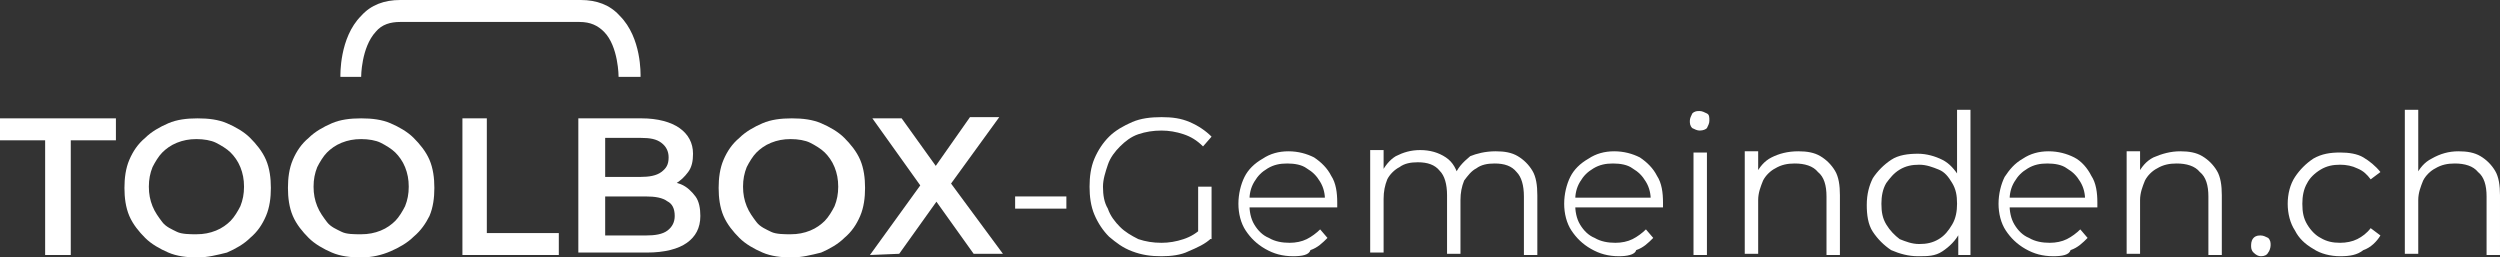
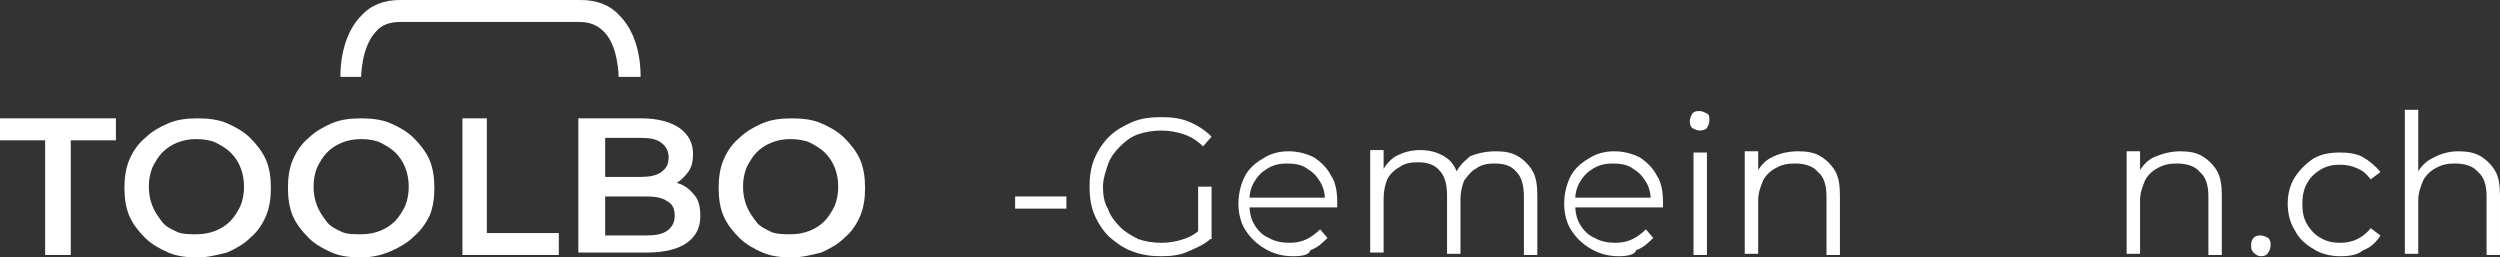
<svg xmlns="http://www.w3.org/2000/svg" id="Ebene_2" data-name="Ebene 2" viewBox="0 0 204.9 21.1">
  <rect x="0" y="0" width="204.9" height="21.1" fill="#333333" stroke="none" />
  <defs>
    <style>
      .cls-1 {
        fill: #fff;
        stroke-width: 0px;
      }
    </style>
  </defs>
  <g id="Ebene_1-2" data-name="Ebene 1">
    <g>
      <path class="cls-1" d="M3.7,20.9v-9.4H0v-1.8h9.5v1.8h-3.7v9.4h-2.1Z" />
      <path class="cls-1" d="M16.2,21.1c-.9,0-1.7-.1-2.4-.4s-1.4-.7-1.9-1.2-1-1.1-1.3-1.8c-.3-.7-.4-1.5-.4-2.3s.1-1.6.4-2.3.7-1.3,1.3-1.8c.5-.5,1.2-.9,1.9-1.2s1.5-.4,2.4-.4,1.7.1,2.4.4c.7.3,1.4.7,1.9,1.2s1,1.1,1.3,1.8.4,1.5.4,2.3-.1,1.6-.4,2.3-.7,1.3-1.3,1.8c-.5.5-1.2.9-1.9,1.2-.8.2-1.6.4-2.4.4ZM16.1,19.2c.6,0,1.1-.1,1.6-.3s.9-.5,1.2-.8.6-.8.8-1.2c.2-.5.3-1,.3-1.6s-.1-1.1-.3-1.6c-.2-.5-.5-.9-.8-1.2s-.8-.6-1.2-.8-1-.3-1.6-.3-1.1.1-1.6.3-.9.5-1.2.8-.6.8-.8,1.2c-.2.5-.3,1-.3,1.6s.1,1.1.3,1.6.5.9.8,1.3.8.6,1.2.8,1.1.2,1.6.2Z" />
      <path class="cls-1" d="M29.6,21.1c-.9,0-1.7-.1-2.4-.4s-1.4-.7-1.9-1.2-1-1.1-1.3-1.8c-.3-.7-.4-1.5-.4-2.3s.1-1.6.4-2.3.7-1.3,1.3-1.8c.5-.5,1.2-.9,1.9-1.2.7-.3,1.5-.4,2.4-.4s1.7.1,2.4.4c.7.3,1.4.7,1.9,1.2s1,1.1,1.3,1.8.4,1.5.4,2.3-.1,1.6-.4,2.3c-.3.6-.7,1.2-1.3,1.7-.5.5-1.2.9-1.9,1.2-.7.3-1.5.5-2.4.5ZM29.6,19.2c.6,0,1.1-.1,1.6-.3.5-.2.9-.5,1.2-.8s.6-.8.8-1.2c.2-.5.3-1,.3-1.6s-.1-1.1-.3-1.6-.5-.9-.8-1.2-.8-.6-1.2-.8c-.4-.2-1-.3-1.6-.3s-1.1.1-1.6.3-.9.5-1.2.8-.6.8-.8,1.2c-.2.5-.3,1-.3,1.6s.1,1.1.3,1.6.5.9.8,1.3.8.6,1.2.8,1,.2,1.6.2Z" />
      <path class="cls-1" d="M37.9,20.9v-11.2h2v9.4h5.9v1.8s-7.9,0-7.9,0Z" />
      <path class="cls-1" d="M47.4,20.9v-11.2h5.2c1.3,0,2.4.3,3.1.8.7.5,1.1,1.2,1.1,2.1,0,.6-.1,1.1-.4,1.5s-.6.7-1.1,1c-.5.2-1,.3-1.5.3l.3-.6c.6,0,1.2.1,1.7.3s.9.6,1.2,1,.4,1,.4,1.6c0,1-.4,1.7-1.1,2.2s-1.8.8-3.3.8h-5.6s0,.2,0,.2ZM49.5,19.3h3.4c.8,0,1.4-.1,1.8-.4s.6-.7.6-1.2c0-.6-.2-1-.6-1.2-.4-.3-1-.4-1.8-.4h-3.5v-1.6h3.1c.7,0,1.3-.1,1.7-.4s.6-.6.6-1.2c0-.5-.2-.9-.6-1.2-.4-.3-.9-.4-1.7-.4h-2.9v8h-.1Z" />
      <path class="cls-1" d="M64.9,21.1c-.9,0-1.7-.1-2.4-.4s-1.4-.7-1.9-1.2-1-1.1-1.3-1.8c-.3-.7-.4-1.5-.4-2.3s.1-1.6.4-2.3.7-1.3,1.3-1.8c.5-.5,1.2-.9,1.9-1.2s1.5-.4,2.4-.4,1.7.1,2.4.4c.7.3,1.4.7,1.9,1.2s1,1.1,1.3,1.8.4,1.5.4,2.3-.1,1.6-.4,2.3-.7,1.3-1.3,1.8c-.5.5-1.2.9-1.9,1.2-.8.2-1.6.4-2.4.4ZM64.8,19.2c.6,0,1.1-.1,1.6-.3s.9-.5,1.2-.8.6-.8.8-1.2c.2-.5.3-1,.3-1.6s-.1-1.1-.3-1.6c-.2-.5-.5-.9-.8-1.2s-.8-.6-1.2-.8-1-.3-1.6-.3-1.1.1-1.6.3-.9.5-1.2.8-.6.8-.8,1.2c-.2.5-.3,1-.3,1.6s.1,1.1.3,1.6.5.9.8,1.3.8.6,1.2.8c.4.2,1.1.2,1.6.2Z" />
-       <path class="cls-1" d="M71.3,20.9l4.7-6.5v1.6l-4.5-6.3h2.4l3.3,4.6h-1l3.3-4.7h2.4l-4.5,6.2v-1.5l4.8,6.5h-2.4l-3.5-4.9h.9l-3.5,4.9-2.4.1h0Z" />
      <path class="cls-1" d="M83.2,17.1v-1h4.2v1h-4.2Z" />
      <path class="cls-1" d="M95.2,21c-.9,0-1.6-.1-2.4-.4s-1.3-.7-1.9-1.2c-.5-.5-.9-1.1-1.2-1.8-.3-.7-.4-1.5-.4-2.3s.1-1.6.4-2.3.7-1.3,1.2-1.8,1.2-.9,1.9-1.2c.7-.3,1.5-.4,2.4-.4s1.6.1,2.3.4c.7.3,1.3.7,1.8,1.2l-.7.8c-.5-.5-1-.8-1.6-1s-1.2-.3-1.8-.3c-.7,0-1.3.1-1.9.3s-1.1.6-1.5,1-.8.9-1,1.5-.4,1.2-.4,1.8c0,.7.1,1.3.4,1.8.2.6.6,1.1,1,1.5s.9.7,1.5,1c.6.2,1.2.3,1.9.3.6,0,1.2-.1,1.8-.3.6-.2,1.1-.5,1.6-1l.7.9c-.5.5-1.2.8-1.9,1.1-.6.3-1.4.4-2.2.4ZM98.2,19.4v-4.1h1.1v4.3s-1.1-.2-1.1-.2Z" />
      <path class="cls-1" d="M106,21c-.9,0-1.6-.2-2.3-.6-.7-.4-1.2-.9-1.6-1.5s-.6-1.4-.6-2.2.2-1.6.5-2.2.8-1.1,1.5-1.5c.6-.4,1.3-.6,2.1-.6s1.5.2,2.1.5c.6.4,1.1.9,1.4,1.5.4.6.5,1.4.5,2.2v.4h-7.3v-.8h6.7l-.4.3c0-.6-.1-1.1-.4-1.6s-.6-.8-1.1-1.1c-.4-.3-1-.4-1.6-.4s-1.1.1-1.6.4-.8.6-1.1,1.1c-.3.5-.4,1-.4,1.6v.2c0,.6.1,1.2.4,1.7s.7.9,1.2,1.1c.5.3,1.1.4,1.7.4.5,0,1-.1,1.4-.3s.8-.5,1.1-.8l.6.7c-.4.4-.8.8-1.4,1-.1.4-.7.5-1.4.5h0Z" />
      <path class="cls-1" d="M122.6,12.4c.7,0,1.3.1,1.8.4s.9.7,1.2,1.2.4,1.2.4,2v4.9h-1.1v-4.8c0-.9-.2-1.6-.6-2-.4-.5-1-.7-1.8-.7-.6,0-1.1.1-1.5.4-.4.2-.7.6-1,1-.2.5-.3,1-.3,1.6v4.4h-1.1v-4.8c0-.9-.2-1.6-.6-2-.4-.5-1-.7-1.8-.7-.6,0-1.1.1-1.5.4-.4.2-.8.6-1,1-.2.5-.3,1-.3,1.6v4.4h-1.1v-8.4h1.1v2.3l-.2-.4c.3-.6.7-1.1,1.2-1.4.6-.3,1.2-.5,2-.5s1.5.2,2.1.6.9,1,1.1,1.8l-.4-.2c.2-.7.7-1.2,1.3-1.7.5-.2,1.2-.4,2.1-.4Z" />
      <path class="cls-1" d="M132.7,21c-.9,0-1.6-.2-2.3-.6s-1.2-.9-1.6-1.5c-.4-.6-.6-1.4-.6-2.2s.2-1.6.5-2.2.8-1.1,1.5-1.5c.6-.4,1.3-.6,2.1-.6s1.5.2,2.1.5c.6.4,1.1.9,1.4,1.5.4.6.5,1.4.5,2.2v.4h-7.3v-.8h6.7l-.4.3c0-.6-.1-1.1-.4-1.6-.3-.5-.6-.8-1.1-1.1-.4-.3-1-.4-1.6-.4s-1.1.1-1.6.4-.8.6-1.1,1.1-.4,1-.4,1.6v.2c0,.6.1,1.2.4,1.7.3.5.7.9,1.2,1.1.5.3,1.1.4,1.7.4.5,0,1-.1,1.4-.3s.8-.5,1.1-.8l.6.7c-.4.4-.8.8-1.4,1-.1.4-.8.5-1.4.5h0Z" />
      <path class="cls-1" d="M139.3,10.7c-.2,0-.4-.1-.6-.2-.2-.2-.2-.4-.2-.6s.1-.4.2-.6c.2-.2.4-.2.6-.2s.4.1.6.2.2.3.2.6c0,.2-.1.4-.2.6-.1.1-.3.2-.6.2ZM138.8,20.9v-8.4h1.1v8.4h-1.1Z" />
      <path class="cls-1" d="M147.4,12.4c.7,0,1.3.1,1.8.4s.9.7,1.2,1.2.4,1.2.4,2v4.9h-1.1v-4.8c0-.9-.2-1.6-.7-2-.4-.5-1.1-.7-1.9-.7-.6,0-1.1.1-1.6.4-.4.2-.8.6-1,1-.2.5-.4,1-.4,1.6v4.4h-1.1v-8.4h1.1v2.3l-.2-.4c.3-.6.7-1.1,1.3-1.4.6-.3,1.3-.5,2.2-.5Z" />
-       <path class="cls-1" d="M157.2,21c-.8,0-1.5-.2-2.2-.5-.6-.4-1.1-.9-1.5-1.5s-.5-1.4-.5-2.2c0-.9.2-1.6.5-2.2.4-.6.9-1.1,1.5-1.5s1.4-.5,2.2-.5c.7,0,1.4.2,2,.5s1,.8,1.4,1.4c.3.6.5,1.4.5,2.3s-.2,1.7-.5,2.3c-.3.6-.8,1.1-1.4,1.5s-1.2.4-2,.4ZM157.3,20c.6,0,1.1-.1,1.6-.4s.8-.7,1.1-1.2.4-1.1.4-1.7c0-.7-.1-1.2-.4-1.7-.3-.5-.6-.9-1.1-1.1s-1-.4-1.6-.4-1.1.1-1.6.4-.8.7-1.1,1.1c-.3.5-.4,1.1-.4,1.7,0,.7.1,1.2.4,1.7s.7.9,1.1,1.2c.5.2,1,.4,1.6.4ZM160.5,20.9v-2.5l.1-1.7-.2-1.7v-6h1.1v11.9h-1Z" />
-       <path class="cls-1" d="M168.3,21c-.9,0-1.6-.2-2.3-.6s-1.2-.9-1.6-1.5c-.4-.6-.6-1.4-.6-2.2s.2-1.6.5-2.2c.4-.6.8-1.1,1.5-1.5.6-.4,1.3-.6,2.1-.6s1.5.2,2.1.5,1.1.9,1.4,1.5c.4.6.5,1.4.5,2.2v.4h-7.3v-.8h6.7l-.4.3c0-.6-.1-1.1-.4-1.6-.3-.5-.6-.8-1.1-1.1-.4-.3-1-.4-1.6-.4s-1.1.1-1.6.4-.8.6-1.1,1.1-.4,1-.4,1.6v.2c0,.6.1,1.2.4,1.7.3.5.7.9,1.2,1.1.5.3,1.1.4,1.7.4.5,0,1-.1,1.4-.3s.8-.5,1.1-.8l.6.7c-.4.4-.8.8-1.4,1-.1.4-.7.5-1.4.5h0Z" />
      <path class="cls-1" d="M178.7,12.4c.7,0,1.3.1,1.8.4s.9.7,1.2,1.2.4,1.2.4,2v4.9h-1.1v-4.8c0-.9-.2-1.6-.7-2-.4-.5-1.1-.7-1.9-.7-.6,0-1.1.1-1.6.4-.4.2-.8.6-1,1-.2.5-.4,1-.4,1.6v4.4h-1.1v-8.4h1.1v2.3l-.2-.4c.3-.6.7-1.1,1.3-1.4.7-.3,1.4-.5,2.2-.5Z" />
      <path class="cls-1" d="M185.3,21c-.2,0-.4-.1-.6-.3-.2-.2-.2-.4-.2-.6,0-.3.1-.5.2-.6.2-.2.4-.2.6-.2s.4.1.6.2c.2.2.2.4.2.6s-.1.5-.2.6c-.1.2-.3.3-.6.3Z" />
      <path class="cls-1" d="M191.8,21c-.8,0-1.6-.2-2.2-.6-.7-.4-1.2-.9-1.5-1.5-.4-.6-.6-1.4-.6-2.2s.2-1.6.6-2.2c.4-.6.9-1.1,1.5-1.5.7-.4,1.4-.5,2.2-.5.7,0,1.4.1,1.9.4s1,.7,1.4,1.2l-.8.6c-.3-.4-.6-.7-1.1-.9-.4-.2-.9-.3-1.4-.3-.6,0-1.1.1-1.6.4s-.9.7-1.1,1.1c-.3.5-.4,1.1-.4,1.7,0,.7.1,1.2.4,1.7.3.5.7.9,1.1,1.1.5.3,1,.4,1.6.4.5,0,1-.1,1.4-.3s.8-.5,1.1-.9l.8.6c-.3.5-.8,1-1.4,1.2-.5.4-1.1.5-1.9.5Z" />
      <path class="cls-1" d="M201.5,12.4c.7,0,1.3.1,1.8.4s.9.7,1.2,1.2.4,1.2.4,2v4.9h-1.1v-4.8c0-.9-.2-1.6-.7-2-.4-.5-1.1-.7-1.9-.7-.6,0-1.1.1-1.6.4-.4.2-.8.6-1,1-.2.5-.4,1-.4,1.6v4.4h-1.1v-11.8h1.1v5.8l-.2-.4c.3-.6.7-1.1,1.3-1.4.7-.4,1.4-.6,2.2-.6Z" />
    </g>
    <path class="cls-1" d="M52.5,6.3h-1.8s0-2.5-1.2-3.7c-.5-.5-1.1-.8-2-.8h-14.7c-.8,0-1.5.2-2,.8-1.2,1.3-1.2,3.7-1.2,3.7h-1.7c0-.1-.1-3.2,1.7-5,.8-.9,1.9-1.3,3.2-1.3h14.8c1.3,0,2.4.4,3.2,1.3,1.8,1.8,1.7,4.8,1.7,5Z" />
  </g>
</svg>